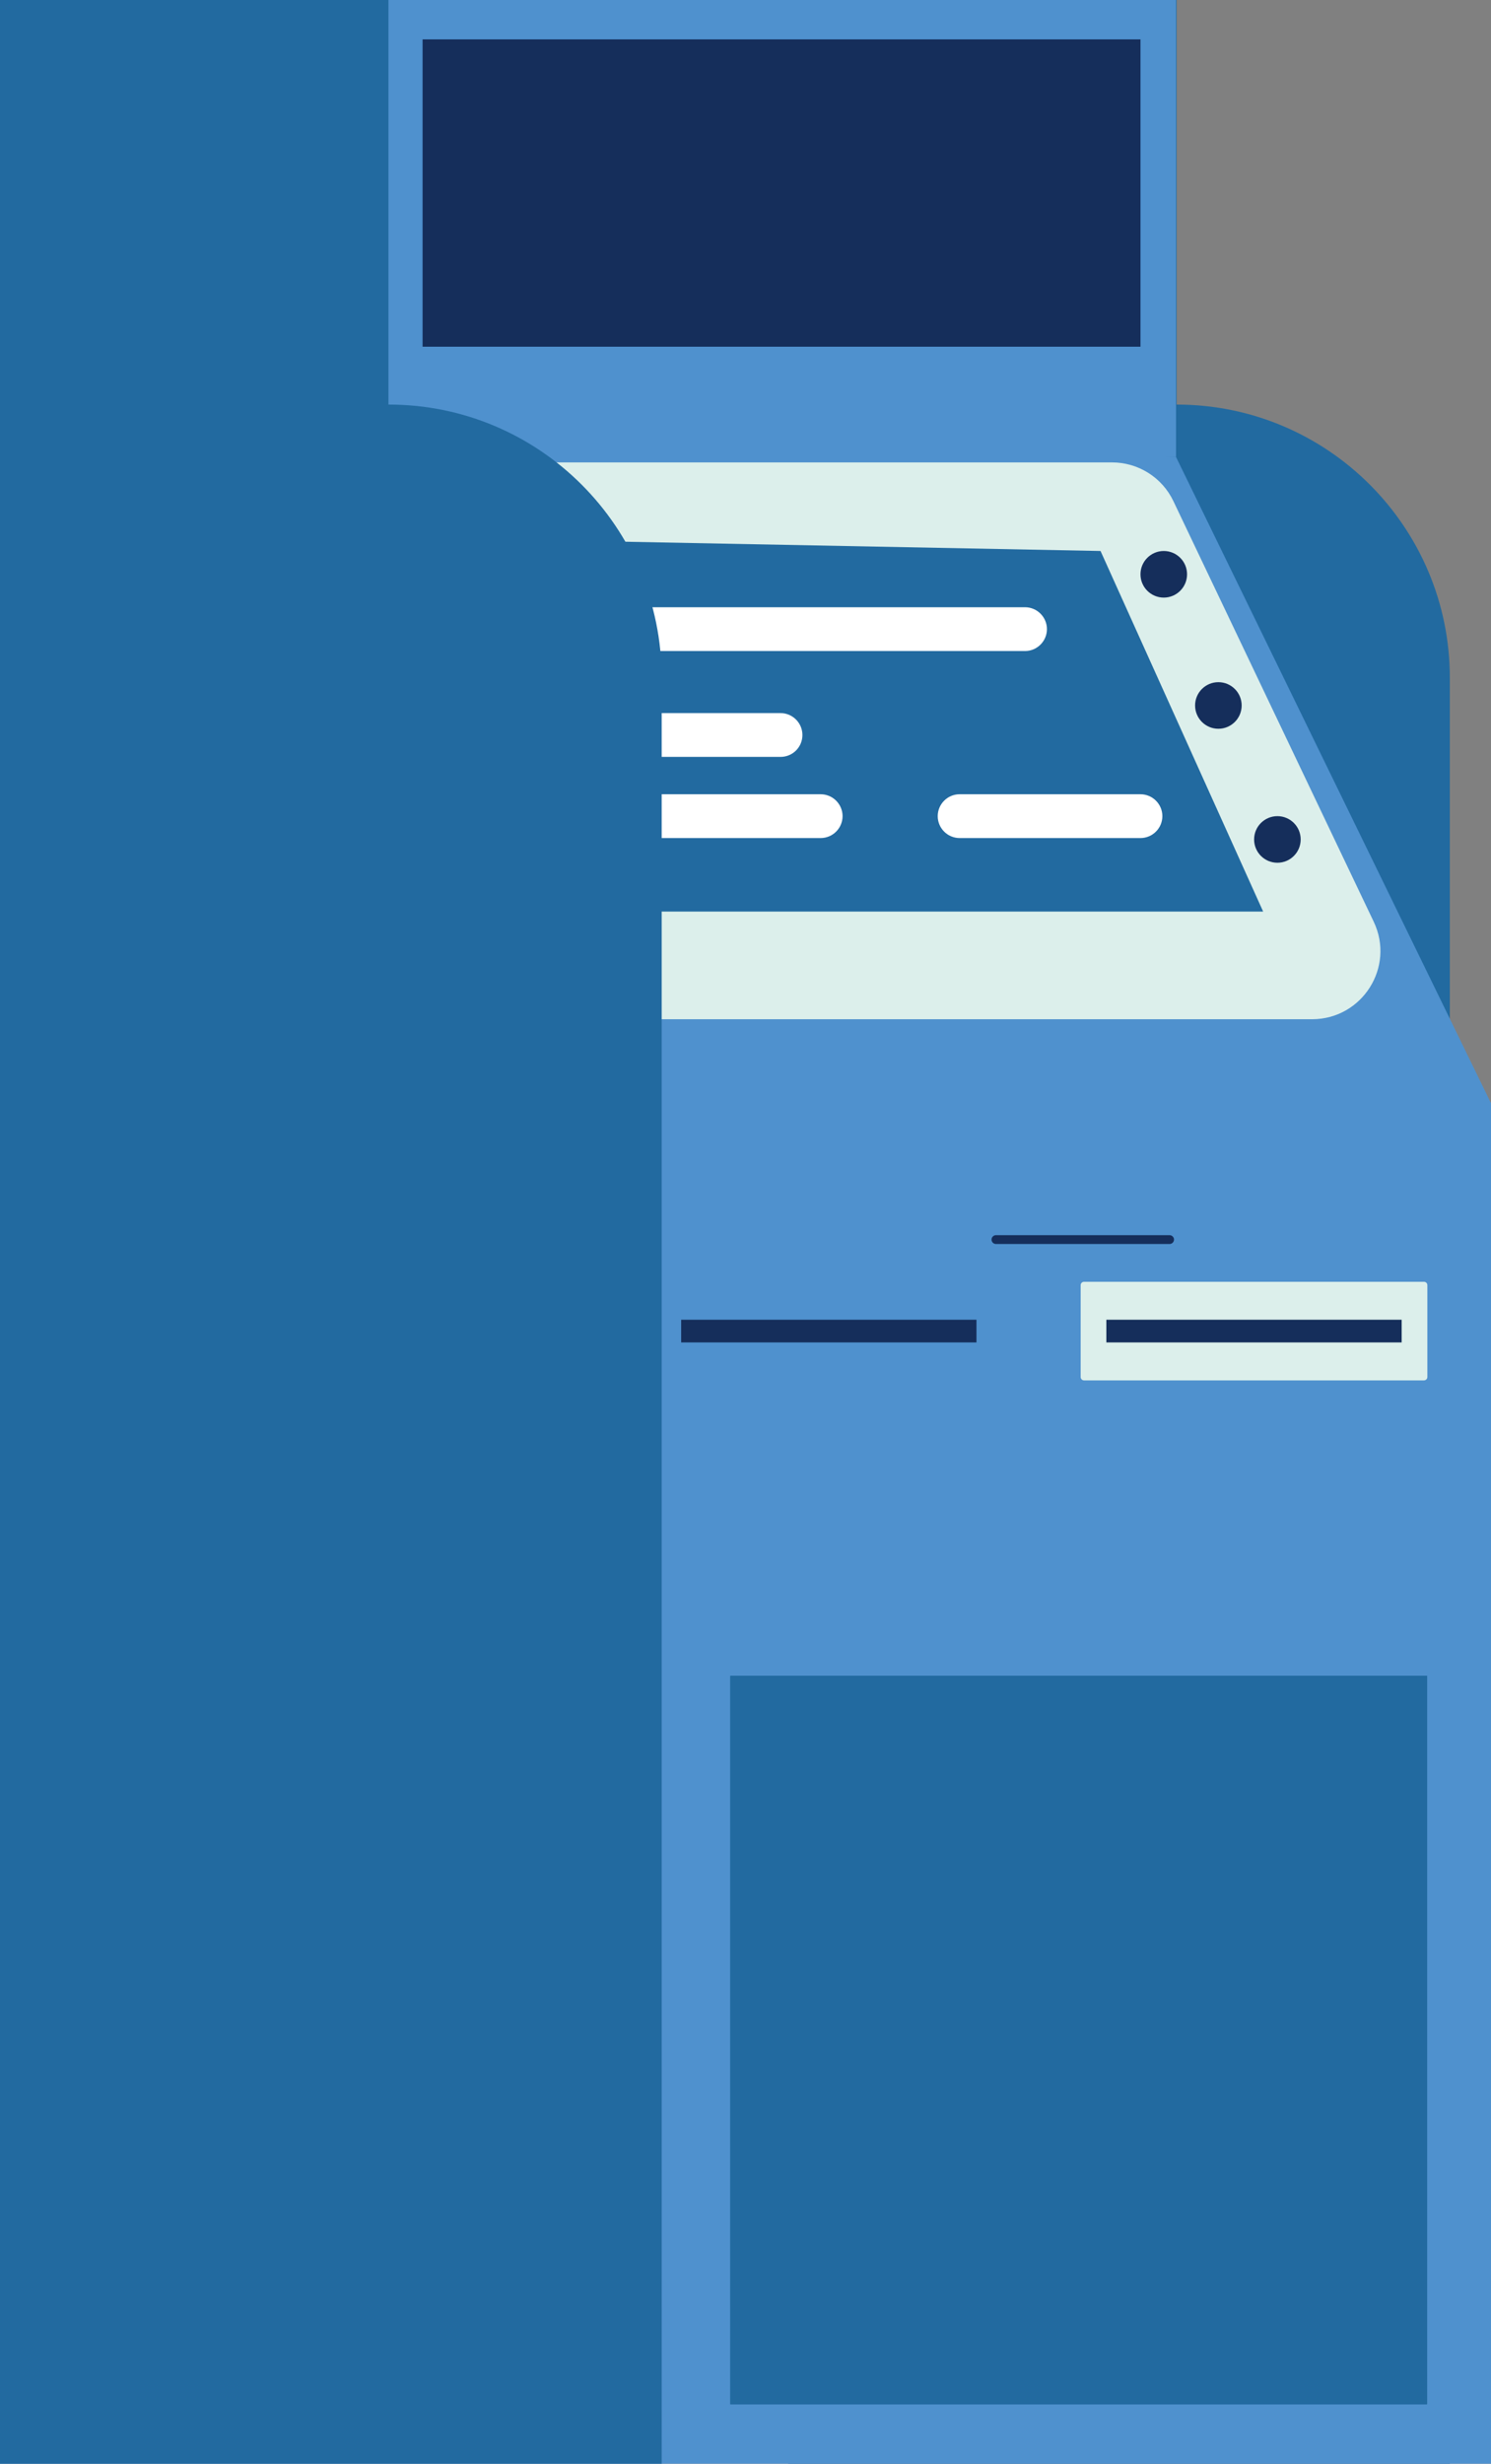
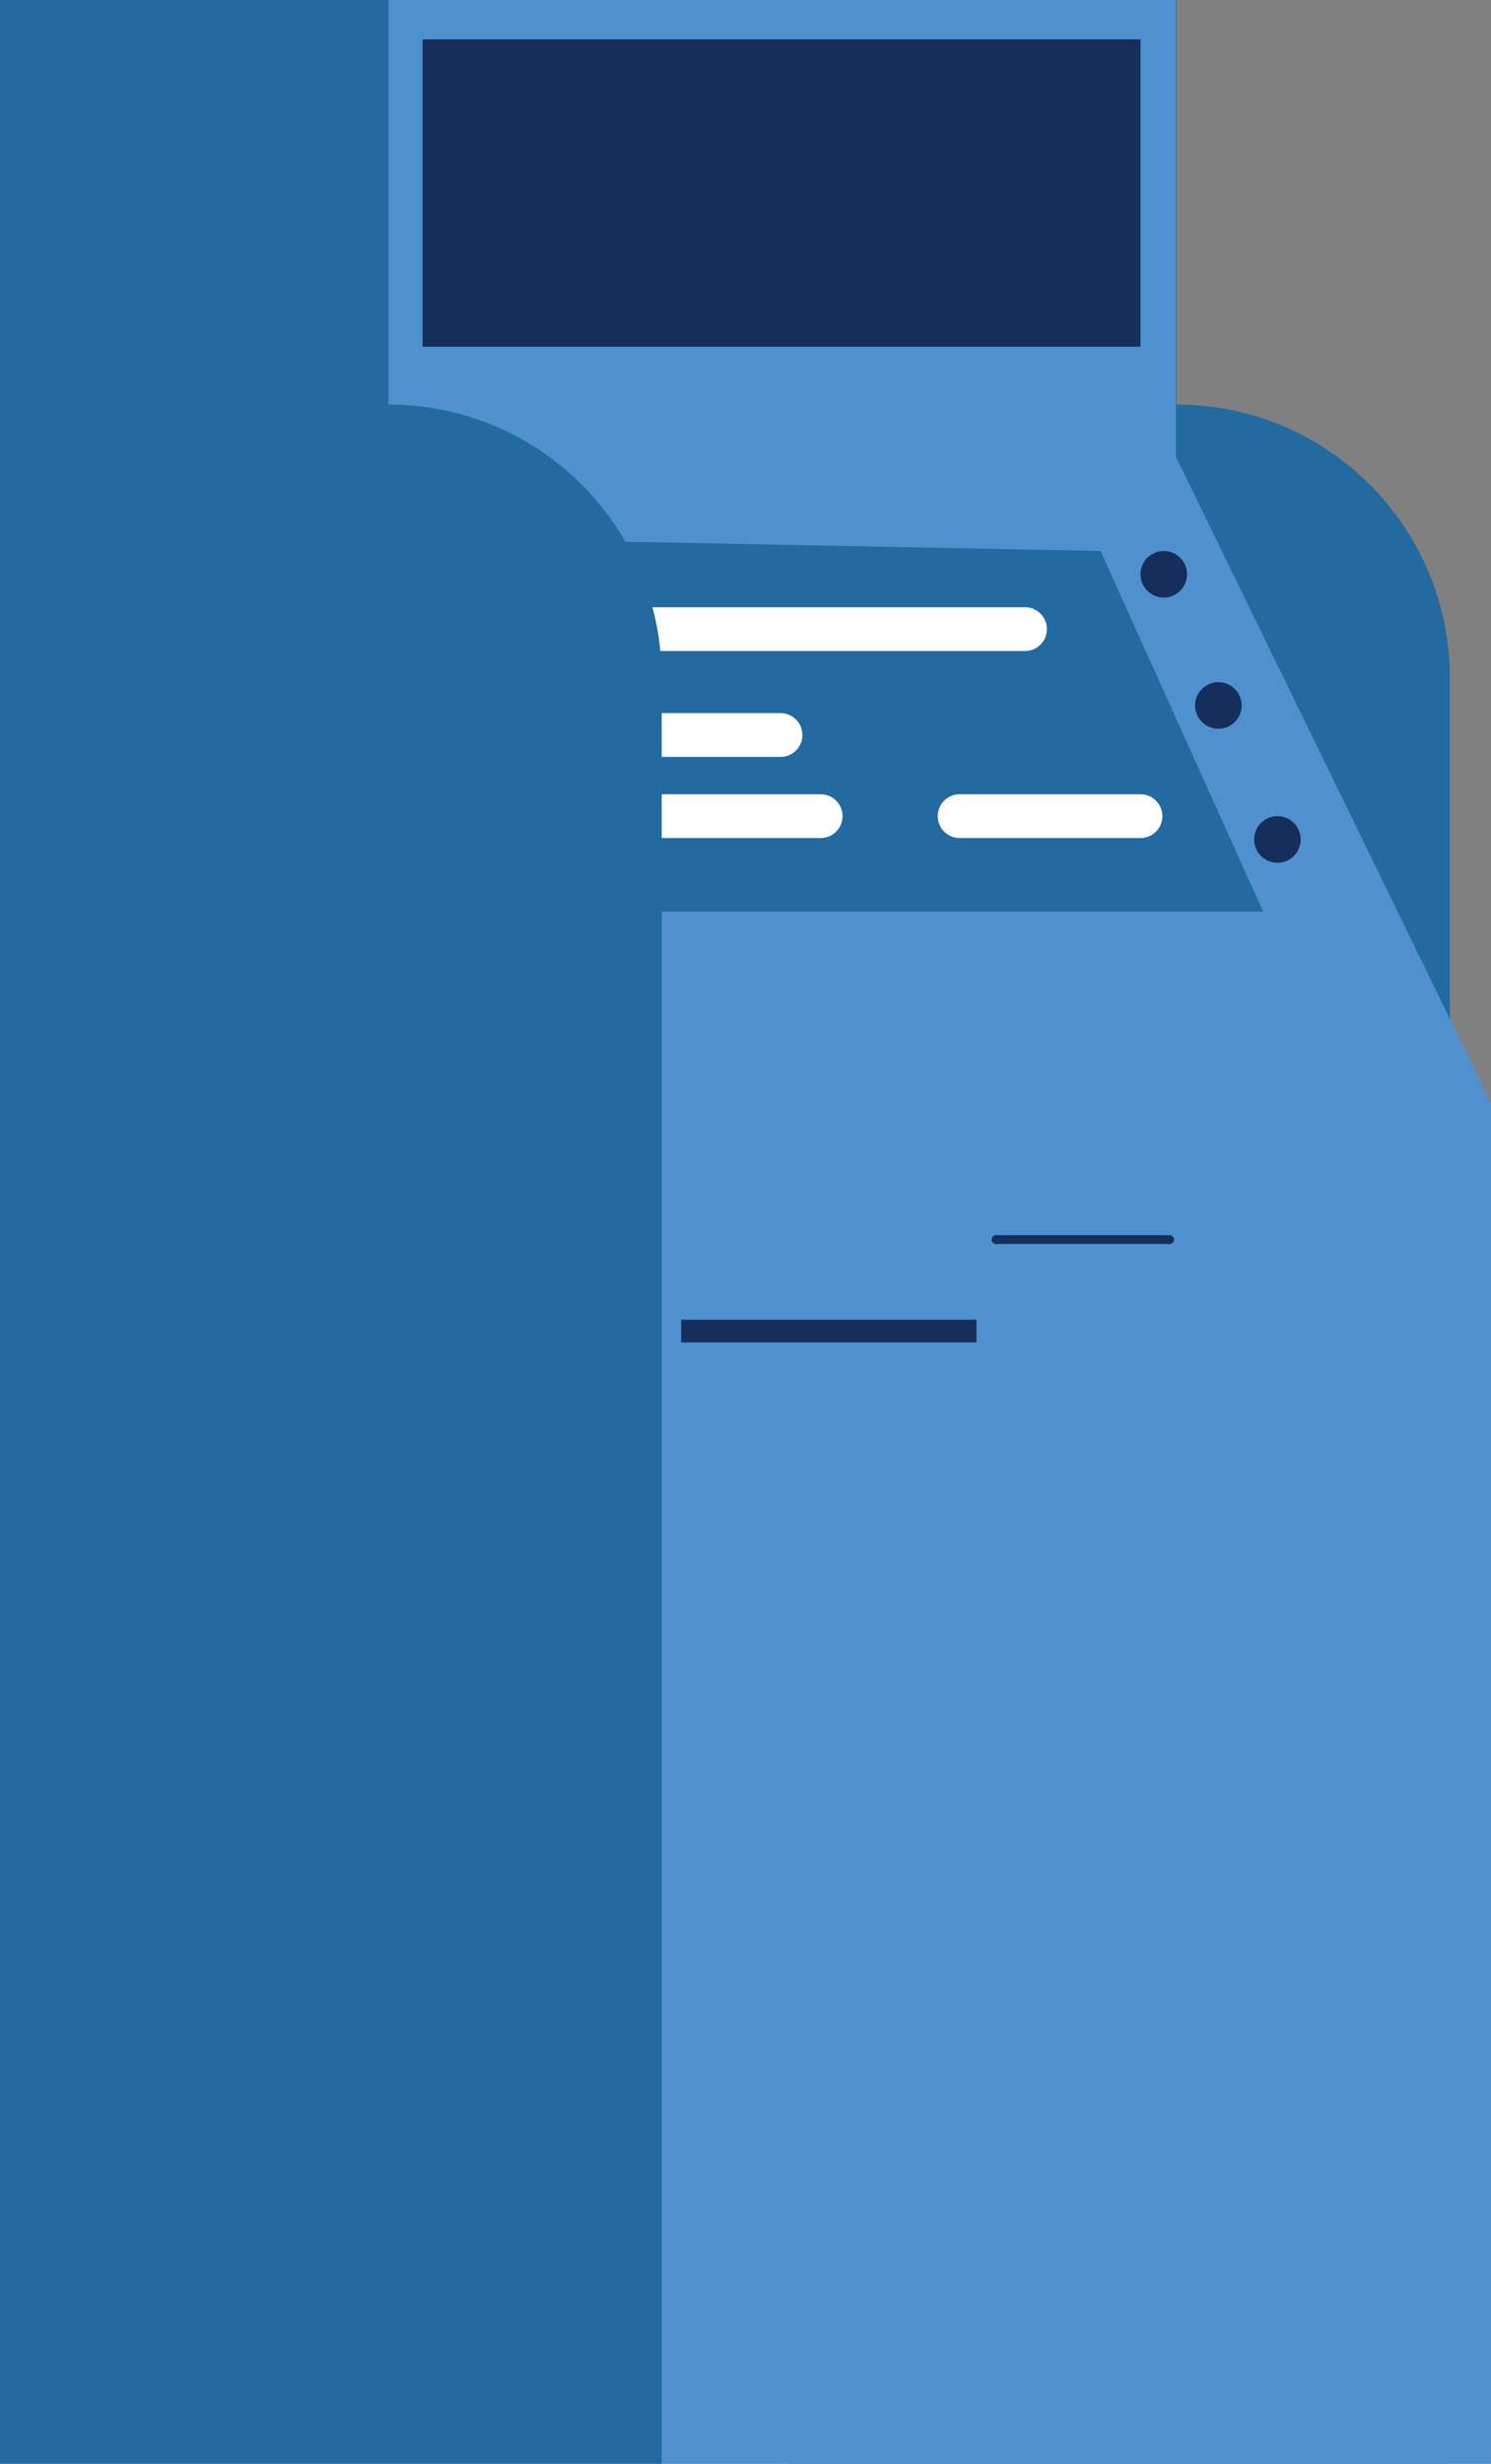
<svg xmlns="http://www.w3.org/2000/svg" id="Слой_1" x="0px" y="0px" viewBox="-108 -333.5 742.7 1226.5" style="enable-background:new -108 -333.5 742.7 1226.5;" xml:space="preserve">
  <rect x="-108" y="-333.5" width="742.7" height="1226.5" fill="#808080" stroke="none" />
  <style type="text/css"> .st0{display:none;fill:#FFFFFF;} .st1{fill:#226AA0;} .st2{fill:#4F91CE;} .st3{fill:#DCEFEB;} .st4{fill:#FFFFFF;} .st5{fill:#152E5B;} </style>
  <path class="st0" d="M86.5,43.3h90.1c6,0,10.9-4.9,10.9-10.9s-4.9-10.9-10.9-10.9H86.5c-6,0-10.9,4.9-10.9,10.9 C75.6,38.5,80.5,43.3,86.5,43.3z" />
  <path class="st1" d="M284.6,893V-333.5h193.5v201.4l0,0c75.2,0,136.1,61,136.1,136.1v889H284.6L284.6,893z" />
  <rect x="-108" y="-333.5" class="st2" width="585.8" height="227.5" />
  <polygon class="st2" points="477.8,-106 634.7,215.7 634.7,893 -108,893 -108,-132.1 " />
-   <path class="st3" d="M576.3,125.4L476.5-84c-5.6-11.8-17.5-19.3-30.6-19.3H76.4l60.1,277.2h409.2C570.6,173.8,587,147.9,576.3,125.4 z" />
  <polygon class="st1" points="521.2,120.3 440.2,-59.2 167.6,-64.5 210.7,120.3 " />
  <path class="st4" d="M402.6-9.4H207.1c-6,0-10.9-4.9-10.9-10.9s4.9-10.9,10.9-10.9h195.5c6,0,10.9,4.9,10.9,10.9 S408.6-9.4,402.6-9.4z" />
  <path class="st4" d="M460.1,83.7H370c-6,0-10.9-4.9-10.9-10.9S364,61.9,370,61.9h90.1c6,0,10.9,4.9,10.9,10.9 C471,78.8,466.1,83.7,460.1,83.7z" />
  <path class="st4" d="M280.8,43.3h-90.1c-6,0-10.9-4.9-10.9-10.9s4.9-10.9,10.9-10.9h90.1c6,0,10.9,4.9,10.9,10.9 C291.7,38.5,286.8,43.3,280.8,43.3z" />
  <path class="st4" d="M300.8,83.7h-90.1c-6,0-10.9-4.9-10.9-10.9s4.9-10.9,10.9-10.9h90.1c6,0,10.9,4.9,10.9,10.9 C311.7,78.8,306.8,83.7,300.8,83.7z" />
  <path class="st1" d="M-108,893V-333.5H85.5v201.4l0,0c75.2,0,136.1,61,136.1,136.1v889H-108L-108,893z" />
  <circle class="st5" cx="471.7" cy="-47.6" r="11.6" />
  <circle class="st5" cx="498.9" cy="17.7" r="11.6" />
  <circle class="st5" cx="528.3" cy="84.4" r="11.6" />
  <rect x="102.5" y="-313.9" class="st5" width="357.6" height="153" />
-   <path class="st3" d="M601.3,304.6H432c-0.9,0-1.7,0.7-1.7,1.7V352c0,0.9,0.7,1.7,1.7,1.7h169.3c0.9,0,1.7-0.7,1.7-1.7v-45.7 C603,305.3,602.2,304.6,601.3,304.6z" />
-   <rect x="443.1" y="323.5" class="st5" width="147.1" height="11.3" />
  <rect x="231.3" y="323.5" class="st5" width="147.1" height="11.3" />
-   <path class="st1" d="M602.7,500.7H256c-0.2,0-0.3,0.1-0.3,0.3v362.2c0,0.2,0.1,0.3,0.3,0.3h346.6c0.2,0,0.3-0.1,0.3-0.3V501 C603,500.8,602.8,500.7,602.7,500.7z" />
  <path class="st5" d="M474.6,285.8h-86.5c-1.2,0-2.2-1-2.2-2.2s1-2.2,2.2-2.2h86.5c1.2,0,2.2,1,2.2,2.2S475.8,285.8,474.6,285.8z" />
</svg>